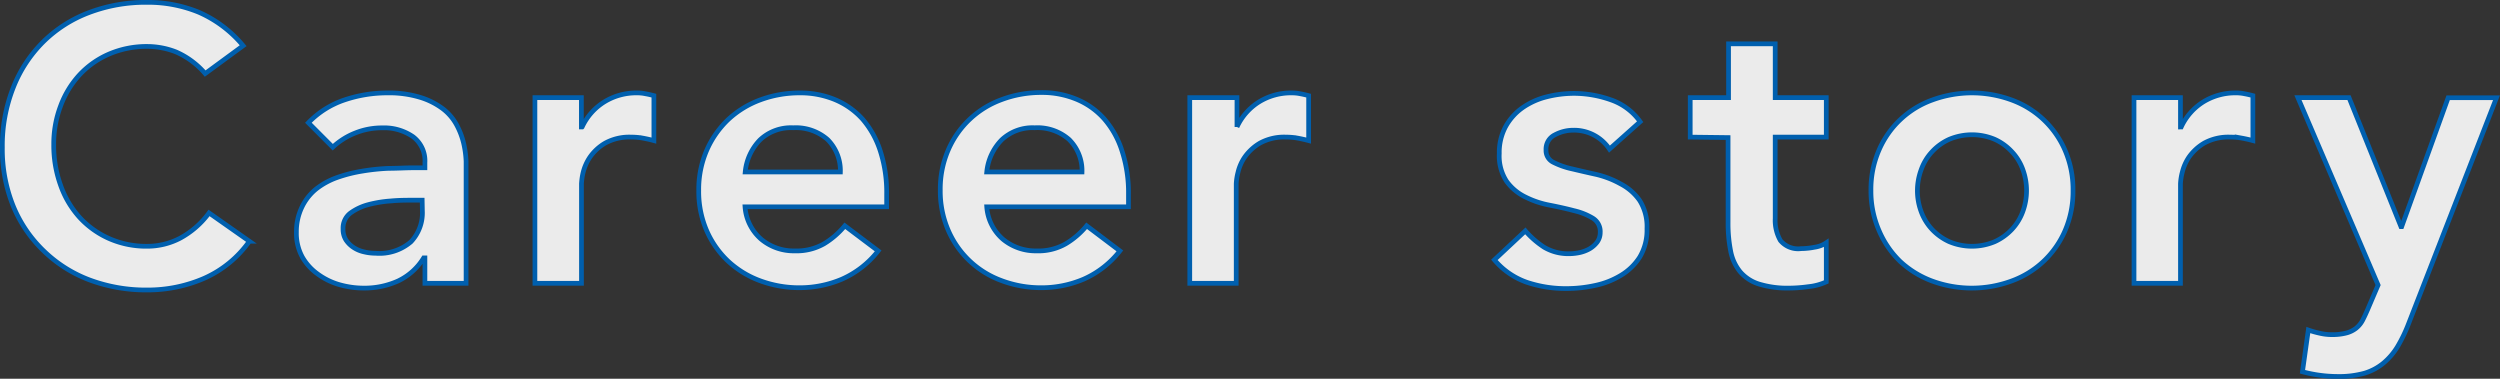
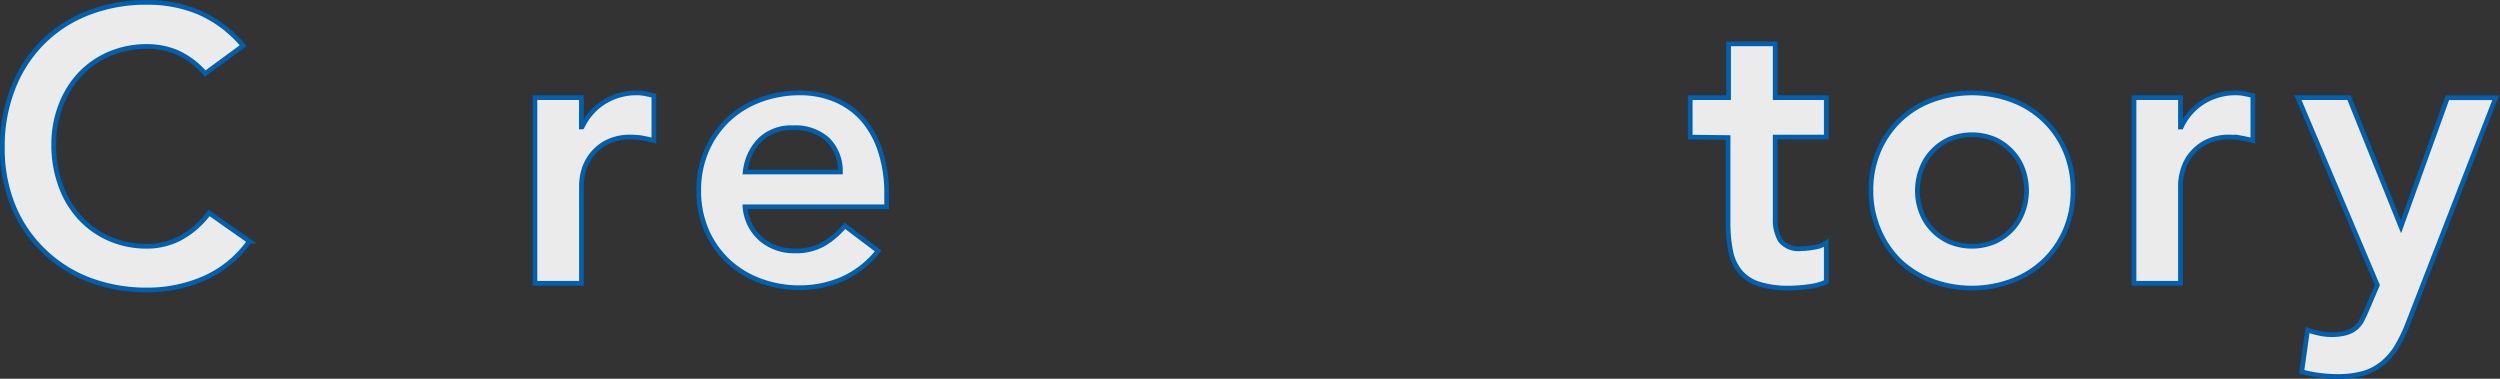
<svg xmlns="http://www.w3.org/2000/svg" id="レイヤー_1" data-name="レイヤー 1" viewBox="0 0 264.76 40.11">
  <rect x="0" y="0" width="264.76" height="40.11" fill="#333333" stroke="none" />
  <defs>
    <style>.cls-1{fill:#ebebeb;stroke:#005fae;stroke-miterlimit:10;stroke-width:0.5px;}</style>
  </defs>
  <path class="cls-1" d="M21.73,7.79A8.61,8.61,0,0,0,18.64,5.5a8.42,8.42,0,0,0-3-.58,10.07,10.07,0,0,0-4.08.8A9.28,9.28,0,0,0,8.41,7.94a9.94,9.94,0,0,0-2,3.3,11.3,11.3,0,0,0-.72,4.06,12.44,12.44,0,0,0,.72,4.3,10,10,0,0,0,2,3.4,9.39,9.39,0,0,0,3.14,2.26,9.75,9.75,0,0,0,4.08.82,7.51,7.51,0,0,0,3.42-.84,9.25,9.25,0,0,0,3.09-2.69l4.27,3a11.6,11.6,0,0,1-4.8,3.93,15,15,0,0,1-6,1.23,17.09,17.09,0,0,1-6.17-1.08,14.07,14.07,0,0,1-4.83-3.08A13.86,13.86,0,0,1,1.4,21.82,16.06,16.06,0,0,1,.25,15.63,16.72,16.72,0,0,1,1.4,9.29,14.05,14.05,0,0,1,4.58,4.43,13.8,13.8,0,0,1,9.41,1.34,16.88,16.88,0,0,1,15.58.25,14.12,14.12,0,0,1,21.06,1.3a12.75,12.75,0,0,1,4.69,3.54Z" />
-   <path class="cls-1" d="M45,27.31h-.13a6.37,6.37,0,0,1-2.7,2.44,8.62,8.62,0,0,1-3.61.76,9.41,9.41,0,0,1-2.64-.37A7.23,7.23,0,0,1,33.62,29,5.63,5.63,0,0,1,32,27.19a5.25,5.25,0,0,1-.61-2.59A6,6,0,0,1,32,21.88,5.56,5.56,0,0,1,33.5,20a7.82,7.82,0,0,1,2.23-1.21,15.35,15.35,0,0,1,2.65-.67,23,23,0,0,1,2.76-.29c.93,0,1.81-.06,2.63-.06H45v-.54a3.19,3.19,0,0,0-1.27-2.76,5.36,5.36,0,0,0-3.24-.93,7.58,7.58,0,0,0-2.91.56,7.49,7.49,0,0,0-2.34,1.49L32.66,13a9.51,9.51,0,0,1,3.83-2.42A14.15,14.15,0,0,1,41,9.84a11.28,11.28,0,0,1,3.53.48,7.74,7.74,0,0,1,2.37,1.2,5.36,5.36,0,0,1,1.46,1.71,8,8,0,0,1,.74,1.94,10.16,10.16,0,0,1,.26,1.91c0,.62,0,1.16,0,1.62V30H45Zm-.29-6.11h-1c-.69,0-1.45,0-2.3.08a12.8,12.8,0,0,0-2.4.39,5.73,5.73,0,0,0-1.91.9,2,2,0,0,0-.77,1.67,2.11,2.11,0,0,0,.3,1.16,2.77,2.77,0,0,0,.8.8,3.24,3.24,0,0,0,1.11.47,5.17,5.17,0,0,0,1.23.15,5.11,5.11,0,0,0,3.75-1.21,4.46,4.46,0,0,0,1.21-3.3Z" />
  <path class="cls-1" d="M56.65,10.34h4.92v3.11h.08A6.2,6.2,0,0,1,64,10.79a6.44,6.44,0,0,1,3.48-.95,4.24,4.24,0,0,1,.88.09c.29.05.58.12.89.2v4.76c-.41-.11-.82-.2-1.21-.27a6.77,6.77,0,0,0-1.17-.1,5.33,5.33,0,0,0-2.77.63,5.07,5.07,0,0,0-1.6,1.46,5,5,0,0,0-.74,1.64,6.4,6.4,0,0,0-.18,1.23V30H56.65Z" />
  <path class="cls-1" d="M78.9,21.9a5,5,0,0,0,1.72,3.44,5.37,5.37,0,0,0,3.56,1.23,5.84,5.84,0,0,0,3.1-.76,8.62,8.62,0,0,0,2.19-1.9L93,26.57a10,10,0,0,1-3.85,3,11.44,11.44,0,0,1-4.47.9,11.92,11.92,0,0,1-4.19-.74,10.07,10.07,0,0,1-3.4-2.09,9.85,9.85,0,0,1-2.27-3.26A10.42,10.42,0,0,1,74,20.18a10.43,10.43,0,0,1,.84-4.25,10,10,0,0,1,2.27-3.26,10.07,10.07,0,0,1,3.4-2.09,11.92,11.92,0,0,1,4.19-.74,9.57,9.57,0,0,1,3.75.72,8.15,8.15,0,0,1,2.91,2.07A9.68,9.68,0,0,1,93.23,16a14.23,14.23,0,0,1,.67,4.57V21.9ZM89,18.21a4.68,4.68,0,0,0-1.35-3.43A5.1,5.1,0,0,0,84,13.53a4.78,4.78,0,0,0-3.51,1.28,5.64,5.64,0,0,0-1.57,3.4Z" />
-   <path class="cls-1" d="M104.5,21.9a5,5,0,0,0,1.72,3.44,5.42,5.42,0,0,0,3.57,1.23,5.8,5.8,0,0,0,3.09-.76,8.49,8.49,0,0,0,2.2-1.9l3.52,2.66a10,10,0,0,1-3.85,3,11.37,11.37,0,0,1-4.47.9,11.82,11.82,0,0,1-4.18-.74,9.8,9.8,0,0,1-5.68-5.35,10.42,10.42,0,0,1-.84-4.24,10.43,10.43,0,0,1,.84-4.25,9.8,9.8,0,0,1,5.68-5.35,11.82,11.82,0,0,1,4.18-.74,9.5,9.5,0,0,1,3.75.72,8,8,0,0,1,2.91,2.07A9.52,9.52,0,0,1,118.83,16a14.22,14.22,0,0,1,.68,4.57V21.9Zm10.09-3.69a4.65,4.65,0,0,0-1.36-3.43,5.08,5.08,0,0,0-3.65-1.25,4.77,4.77,0,0,0-3.5,1.28,5.65,5.65,0,0,0-1.58,3.4Z" />
-   <path class="cls-1" d="M126,10.34H131v3.11H131a6.2,6.2,0,0,1,2.34-2.66,6.44,6.44,0,0,1,3.48-.95,4.33,4.33,0,0,1,.89.09c.28.05.58.12.88.2v4.76c-.41-.11-.82-.2-1.21-.27a6.77,6.77,0,0,0-1.17-.1,5.33,5.33,0,0,0-2.77.63,5.18,5.18,0,0,0-1.6,1.46,4.74,4.74,0,0,0-.73,1.64,5.85,5.85,0,0,0-.19,1.23V30H126Z" />
-   <path class="cls-1" d="M170.45,15.79a4.5,4.5,0,0,0-3.85-2,4.1,4.1,0,0,0-1.93.49,1.67,1.67,0,0,0-.94,1.6,1.37,1.37,0,0,0,.78,1.31,8.2,8.2,0,0,0,2,.7c.8.19,1.65.39,2.57.59a10.07,10.07,0,0,1,2.56,1,5.58,5.58,0,0,1,2,1.74,5.19,5.19,0,0,1,.78,3,5.56,5.56,0,0,1-.76,3,6,6,0,0,1-2,1.94,8.65,8.65,0,0,1-2.73,1.07,14.2,14.2,0,0,1-3,.33,12.92,12.92,0,0,1-4.22-.66,7.92,7.92,0,0,1-3.45-2.38l3.28-3.07a9.35,9.35,0,0,0,2,1.74,5,5,0,0,0,2.65.68,5.36,5.36,0,0,0,1.1-.12,3.83,3.83,0,0,0,1.07-.41,2.79,2.79,0,0,0,.8-.72,1.73,1.73,0,0,0,.31-1,1.65,1.65,0,0,0-.78-1.51,6.79,6.79,0,0,0-2-.8c-.79-.21-1.65-.4-2.56-.58a9.6,9.6,0,0,1-2.57-.86,5.33,5.33,0,0,1-2-1.66,4.9,4.9,0,0,1-.78-2.95,5.77,5.77,0,0,1,.67-2.85,6,6,0,0,1,1.79-2,7.76,7.76,0,0,1,2.54-1.15,12,12,0,0,1,2.91-.37,11.78,11.78,0,0,1,3.9.68,6.32,6.32,0,0,1,3.11,2.32Z" />
  <path class="cls-1" d="M179,14.52V10.34h4.06V4.64H188v5.7h5.41v4.18H188v8.61a4.31,4.31,0,0,0,.55,2.34,2.44,2.44,0,0,0,2.2.86,7.65,7.65,0,0,0,1.43-.15,2.9,2.9,0,0,0,1.23-.47v4.14a6,6,0,0,1-1.91.51,15.2,15.2,0,0,1-2,.15,10.23,10.23,0,0,1-3.22-.43,4.31,4.31,0,0,1-2-1.31,4.89,4.89,0,0,1-1-2.2,15.09,15.09,0,0,1-.27-3v-9Z" />
  <path class="cls-1" d="M198.14,20.18a10.43,10.43,0,0,1,.84-4.25,9.73,9.73,0,0,1,5.68-5.35,12.18,12.18,0,0,1,8.36,0,9.8,9.8,0,0,1,5.68,5.35,10.43,10.43,0,0,1,.84,4.25,10.42,10.42,0,0,1-.84,4.24A9.8,9.8,0,0,1,213,29.77a12.18,12.18,0,0,1-8.36,0,10.11,10.11,0,0,1-3.41-2.09A10,10,0,0,1,199,24.42,10.42,10.42,0,0,1,198.14,20.18Zm4.92,0a6.39,6.39,0,0,0,.39,2.21,5.55,5.55,0,0,0,1.15,1.89,5.77,5.77,0,0,0,1.82,1.31,6.22,6.22,0,0,0,4.84,0,5.77,5.77,0,0,0,1.82-1.31,5.55,5.55,0,0,0,1.15-1.89,6.49,6.49,0,0,0,0-4.43,5.42,5.42,0,0,0-1.15-1.88,5.65,5.65,0,0,0-1.82-1.32,6.22,6.22,0,0,0-4.84,0,5.65,5.65,0,0,0-1.82,1.32A5.42,5.42,0,0,0,203.45,18,6.41,6.41,0,0,0,203.06,20.18Z" />
  <path class="cls-1" d="M226,10.34h4.92v3.11H231a6.2,6.2,0,0,1,2.34-2.66,6.45,6.45,0,0,1,3.49-.95,4.31,4.31,0,0,1,.88.09c.28.05.58.12.88.2v4.76c-.41-.11-.82-.2-1.21-.27a6.77,6.77,0,0,0-1.17-.1,5.33,5.33,0,0,0-2.77.63,5.18,5.18,0,0,0-1.6,1.46,4.93,4.93,0,0,0-.73,1.64,5.85,5.85,0,0,0-.19,1.23V30H226Z" />
-   <path class="cls-1" d="M243.36,10.34h5.41L254.27,24h.08l4.92-13.65h5.12l-9.3,23.9a15.89,15.89,0,0,1-1.17,2.44,7,7,0,0,1-1.5,1.76,5.71,5.71,0,0,1-2,1.07,10,10,0,0,1-2.81.35,14.51,14.51,0,0,1-3.77-.5l.62-4.42a10.12,10.12,0,0,0,1.21.34,5.55,5.55,0,0,0,1.29.15,5.87,5.87,0,0,0,1.51-.17,2.86,2.86,0,0,0,1.05-.51,2.7,2.7,0,0,0,.72-.9c.19-.37.39-.81.61-1.33l1-2.34Z" />
+   <path class="cls-1" d="M243.36,10.34h5.41L254.27,24l4.92-13.65h5.12l-9.3,23.9a15.89,15.89,0,0,1-1.17,2.44,7,7,0,0,1-1.5,1.76,5.71,5.71,0,0,1-2,1.07,10,10,0,0,1-2.81.35,14.51,14.51,0,0,1-3.77-.5l.62-4.42a10.12,10.12,0,0,0,1.21.34,5.55,5.55,0,0,0,1.29.15,5.87,5.87,0,0,0,1.51-.17,2.86,2.86,0,0,0,1.05-.51,2.7,2.7,0,0,0,.72-.9c.19-.37.39-.81.61-1.33l1-2.34Z" />
</svg>